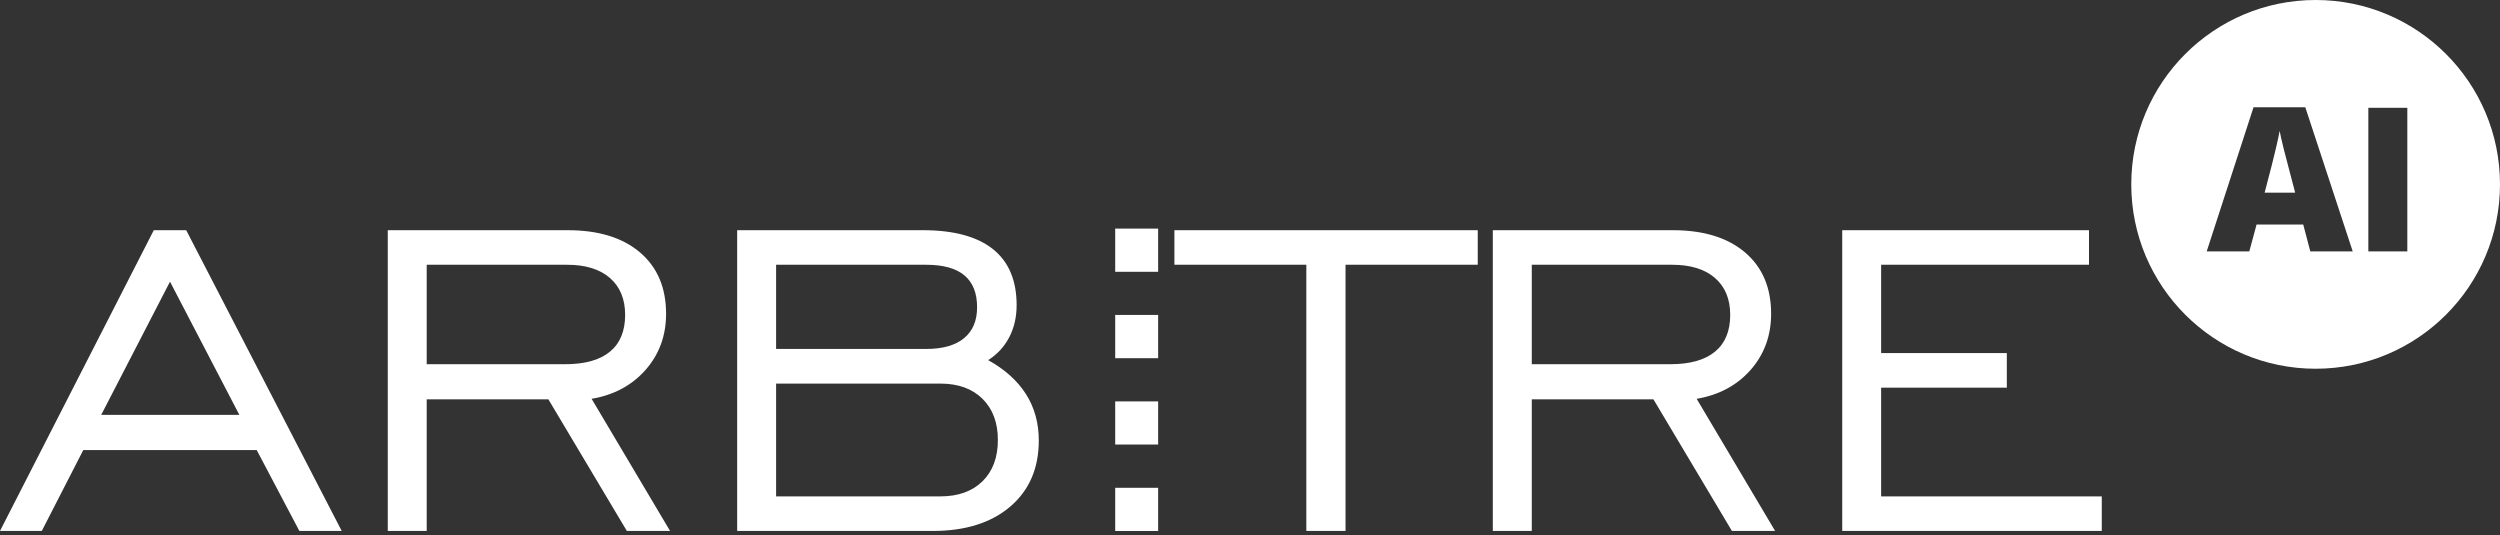
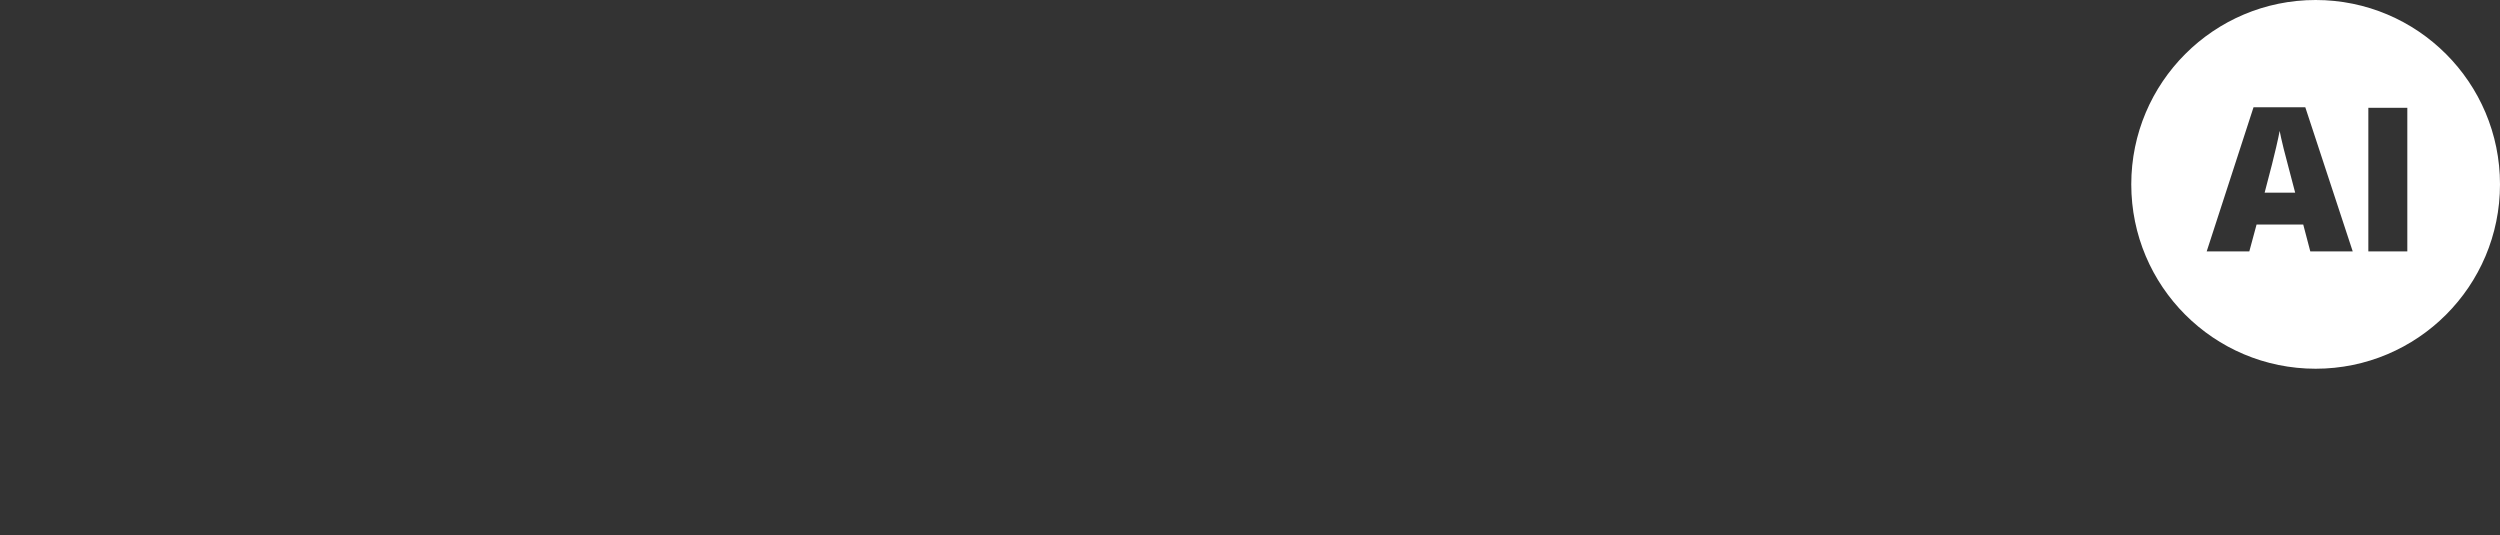
<svg xmlns="http://www.w3.org/2000/svg" width="500" height="107" viewBox="0 0 500 107" fill="none">
  <rect x="0" y="0" width="500" height="107" fill="#333333" stroke="none" />
-   <path fill-rule="evenodd" clip-rule="evenodd" d="M30.758 46.04L0 106.19H8.358L16.659 90.007H51.342L59.871 106.19H68.343L37.241 46.04H30.758ZM20.24 82.979L34.001 56.332L47.874 82.979H20.24ZM129.127 73.963C131.853 70.856 133.216 67.122 133.216 62.763C133.216 57.532 131.476 53.442 127.991 50.476C124.5 47.512 119.684 46.04 113.544 46.04H77.554V106.19H85.341V79.87H109.677L125.37 106.19H134.014L118.323 79.763C122.795 79.004 126.394 77.067 129.127 73.963ZM85.341 72.843V52.953H113.431C117.108 52.953 119.962 53.837 121.989 55.595C124.013 57.36 125.028 59.824 125.028 62.976C125.028 66.218 124.014 68.668 121.989 70.334C119.962 72.012 116.977 72.843 113.031 72.843H85.341ZM197.638 72.027C199.458 70.865 200.862 69.34 201.847 67.449C202.832 65.564 203.324 63.416 203.324 61.019C203.324 56.082 201.745 52.348 198.581 49.817C195.409 47.298 190.738 46.04 184.564 46.04H147.433V106.191H186.554C193.072 106.191 198.238 104.568 202.048 101.316C205.856 98.061 207.757 93.656 207.757 88.104C207.757 84.613 206.91 81.524 205.202 78.835C203.495 76.147 200.973 73.879 197.638 72.027ZM155.22 52.953H185.241C188.656 52.953 191.206 53.663 192.895 55.083C194.579 56.504 195.419 58.618 195.419 61.458C195.419 64.146 194.551 66.208 192.805 67.64C191.064 69.072 188.543 69.791 185.241 69.791H155.22V52.953ZM196.503 96.251C194.453 98.268 191.649 99.276 188.085 99.276H155.221V76.719H188.085C191.649 76.719 194.453 77.733 196.503 79.763C198.552 81.798 199.575 84.536 199.575 87.992C199.575 91.483 198.551 94.234 196.503 96.251ZM234.882 52.953H261.266V106.19H269.107V52.953H295.549V46.04H234.882V52.953ZM350.138 73.963C352.858 70.856 354.225 67.122 354.225 62.763C354.225 57.532 352.487 53.442 348.998 50.476C345.505 47.512 340.698 46.04 334.552 46.04H298.563V106.19H306.356V79.87H330.69L346.384 106.19H355.025L339.332 79.763C343.808 79.004 347.408 77.067 350.138 73.963ZM306.356 72.843V52.953H334.446C338.122 52.953 340.97 53.837 342.999 55.595C345.028 57.36 346.043 59.824 346.043 62.976C346.043 66.218 345.028 68.668 342.999 70.334C340.97 72.012 337.985 72.843 334.045 72.843H306.356ZM376.227 99.276V77.529H401.364V70.613H376.227V52.953H417.799V46.04H368.446V106.19H420.354V99.276H376.227ZM223.041 106.195H231.629V97.559H223.041V106.195ZM223.041 54.357H231.629V45.723H223.041V54.357ZM223.041 71.641H231.629V62.993H223.041V71.641ZM223.041 88.911H231.629V80.276H223.041V88.911Z" fill="white" />
  <path fill-rule="evenodd" clip-rule="evenodd" d="M426.254 36.873C426.254 16.509 442.762 0 463.127 0C483.491 0 500 16.509 500 36.873C500 57.238 483.491 73.746 463.127 73.746C442.762 73.746 426.254 57.238 426.254 36.873ZM462.06 50.282L460.646 44.9H451.316L449.862 50.282H441.338L450.707 21.448H461.058L470.545 50.282H462.06ZM457.798 33.822L459.035 38.536H452.926C454.118 34.032 454.884 31.014 455.225 29.482C455.578 27.95 455.814 26.85 455.932 26.182C456.063 26.902 456.331 28.093 456.737 29.756C457.156 31.419 457.509 32.775 457.798 33.822ZM473.668 21.566V50.282H481.465V21.566H473.668Z" fill="white" />
</svg>